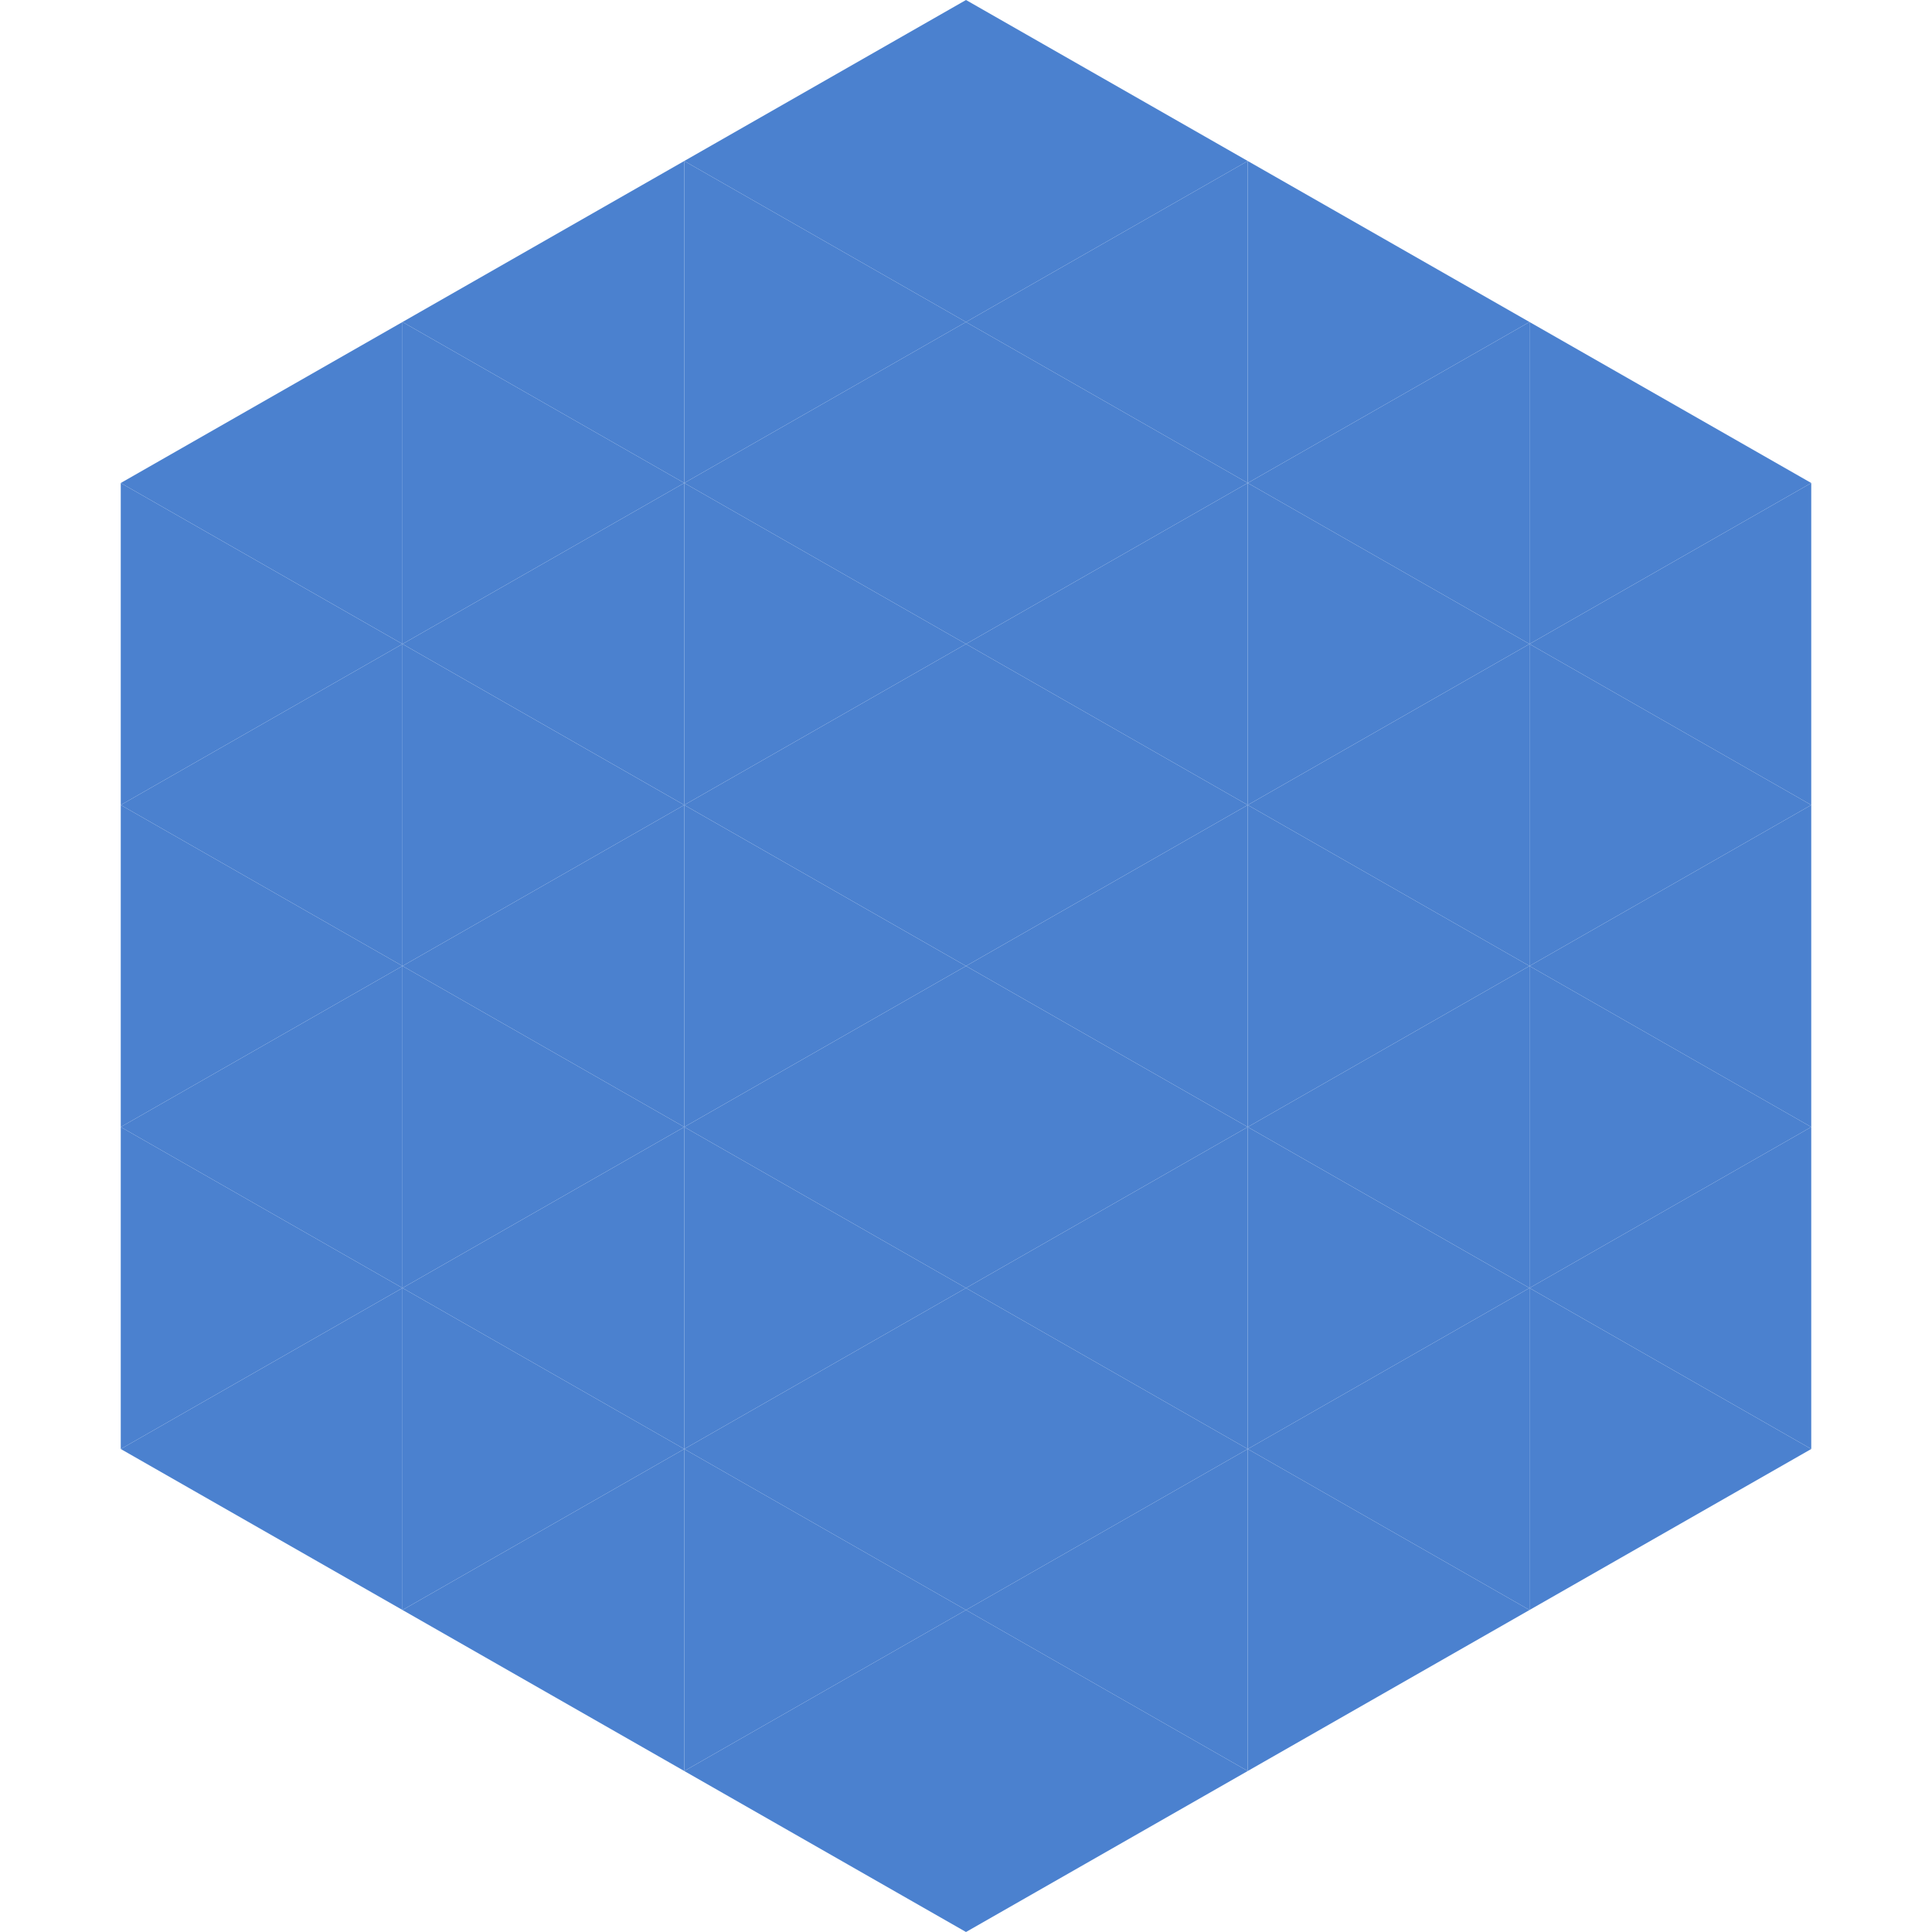
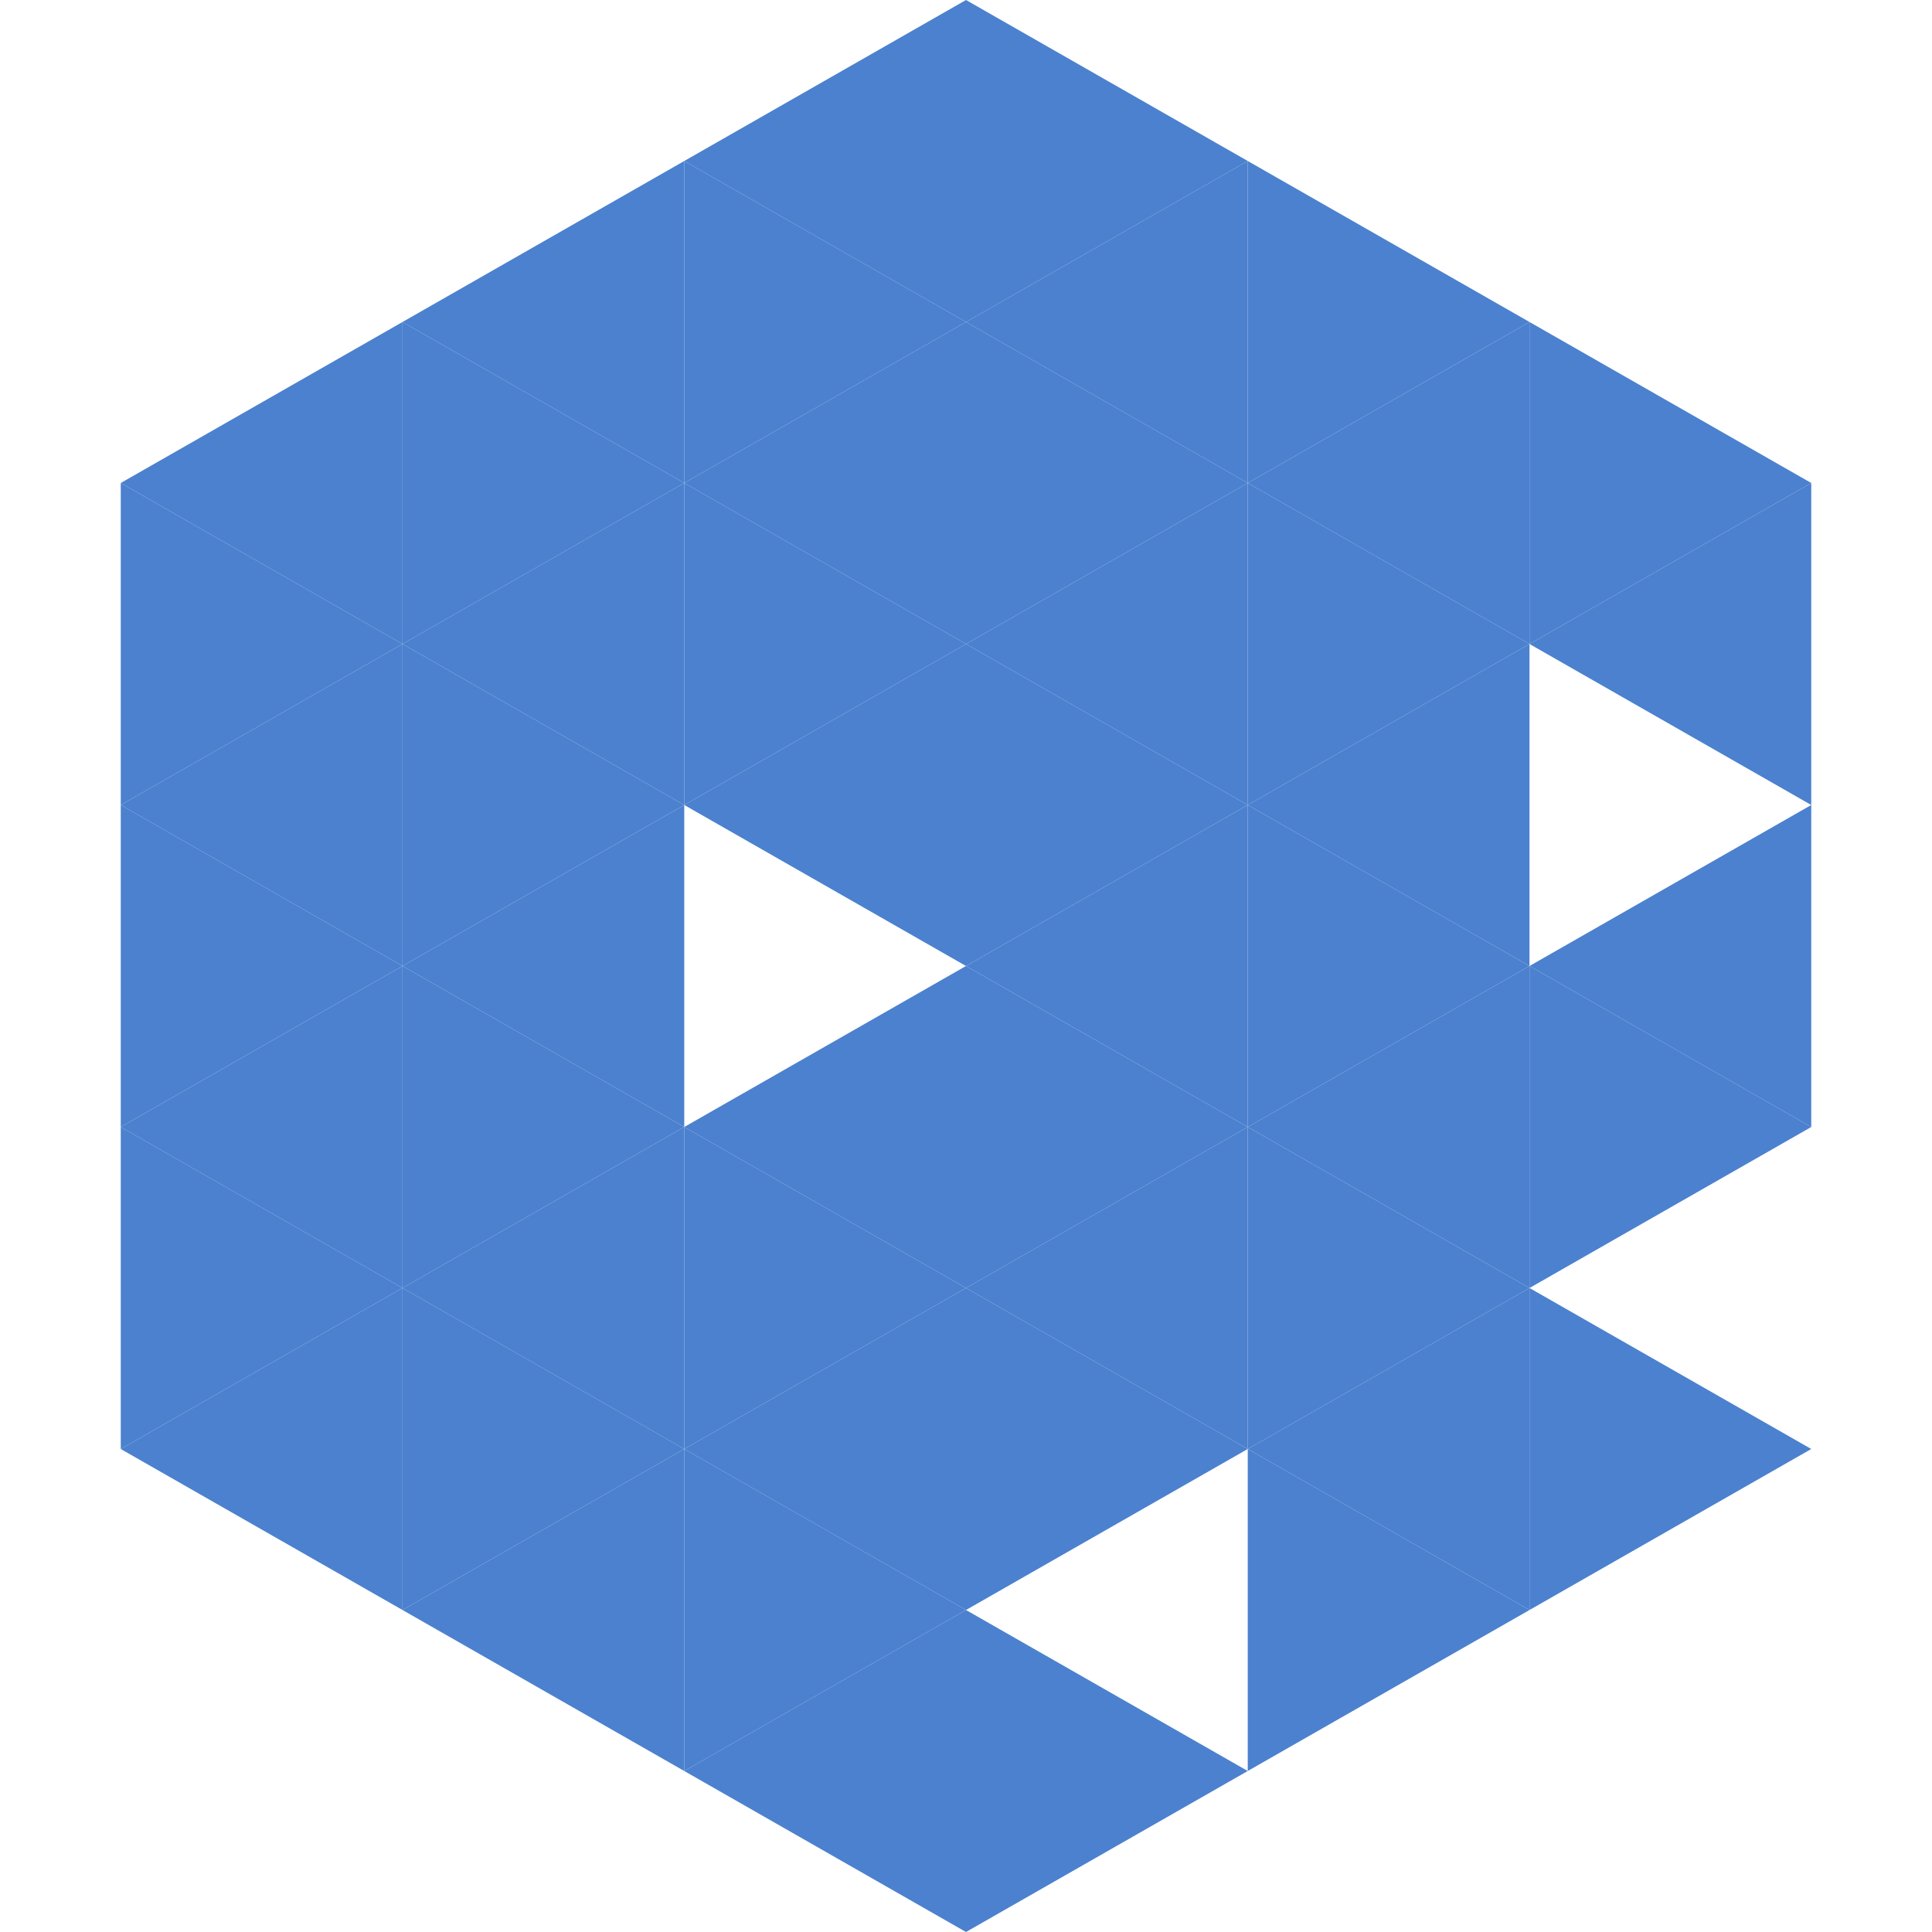
<svg xmlns="http://www.w3.org/2000/svg" width="240" height="240">
  <polygon points="50,40 15,60 50,80" style="fill:rgb(75,129,207)" />
  <polygon points="190,40 225,60 190,80" style="fill:rgb(75,129,207)" />
  <polygon points="15,60 50,80 15,100" style="fill:rgb(75,129,207)" />
  <polygon points="225,60 190,80 225,100" style="fill:rgb(75,129,207)" />
  <polygon points="50,80 15,100 50,120" style="fill:rgb(75,129,207)" />
-   <polygon points="190,80 225,100 190,120" style="fill:rgb(75,129,207)" />
  <polygon points="15,100 50,120 15,140" style="fill:rgb(75,129,207)" />
  <polygon points="225,100 190,120 225,140" style="fill:rgb(75,129,207)" />
  <polygon points="50,120 15,140 50,160" style="fill:rgb(75,129,207)" />
  <polygon points="190,120 225,140 190,160" style="fill:rgb(75,129,207)" />
  <polygon points="15,140 50,160 15,180" style="fill:rgb(75,129,207)" />
-   <polygon points="225,140 190,160 225,180" style="fill:rgb(75,129,207)" />
  <polygon points="50,160 15,180 50,200" style="fill:rgb(75,129,207)" />
  <polygon points="190,160 225,180 190,200" style="fill:rgb(75,129,207)" />
  <polygon points="15,180 50,200 15,220" style="fill:rgb(255,255,255); fill-opacity:0" />
  <polygon points="225,180 190,200 225,220" style="fill:rgb(255,255,255); fill-opacity:0" />
  <polygon points="50,0 85,20 50,40" style="fill:rgb(255,255,255); fill-opacity:0" />
  <polygon points="190,0 155,20 190,40" style="fill:rgb(255,255,255); fill-opacity:0" />
  <polygon points="85,20 50,40 85,60" style="fill:rgb(75,129,207)" />
  <polygon points="155,20 190,40 155,60" style="fill:rgb(75,129,207)" />
  <polygon points="50,40 85,60 50,80" style="fill:rgb(75,129,207)" />
  <polygon points="190,40 155,60 190,80" style="fill:rgb(75,129,207)" />
  <polygon points="85,60 50,80 85,100" style="fill:rgb(75,129,207)" />
  <polygon points="155,60 190,80 155,100" style="fill:rgb(75,129,207)" />
  <polygon points="50,80 85,100 50,120" style="fill:rgb(75,129,207)" />
  <polygon points="190,80 155,100 190,120" style="fill:rgb(75,129,207)" />
  <polygon points="85,100 50,120 85,140" style="fill:rgb(75,129,207)" />
  <polygon points="155,100 190,120 155,140" style="fill:rgb(75,129,207)" />
  <polygon points="50,120 85,140 50,160" style="fill:rgb(75,129,207)" />
  <polygon points="190,120 155,140 190,160" style="fill:rgb(75,129,207)" />
  <polygon points="85,140 50,160 85,180" style="fill:rgb(75,129,207)" />
  <polygon points="155,140 190,160 155,180" style="fill:rgb(75,129,207)" />
  <polygon points="50,160 85,180 50,200" style="fill:rgb(75,129,207)" />
  <polygon points="190,160 155,180 190,200" style="fill:rgb(75,129,207)" />
  <polygon points="85,180 50,200 85,220" style="fill:rgb(75,129,207)" />
  <polygon points="155,180 190,200 155,220" style="fill:rgb(75,129,207)" />
  <polygon points="120,0 85,20 120,40" style="fill:rgb(75,129,207)" />
  <polygon points="120,0 155,20 120,40" style="fill:rgb(75,129,207)" />
  <polygon points="85,20 120,40 85,60" style="fill:rgb(75,129,207)" />
  <polygon points="155,20 120,40 155,60" style="fill:rgb(75,129,207)" />
  <polygon points="120,40 85,60 120,80" style="fill:rgb(75,129,207)" />
  <polygon points="120,40 155,60 120,80" style="fill:rgb(75,129,207)" />
  <polygon points="85,60 120,80 85,100" style="fill:rgb(75,129,207)" />
  <polygon points="155,60 120,80 155,100" style="fill:rgb(75,129,207)" />
  <polygon points="120,80 85,100 120,120" style="fill:rgb(75,129,207)" />
  <polygon points="120,80 155,100 120,120" style="fill:rgb(75,129,207)" />
-   <polygon points="85,100 120,120 85,140" style="fill:rgb(75,129,207)" />
  <polygon points="155,100 120,120 155,140" style="fill:rgb(75,129,207)" />
  <polygon points="120,120 85,140 120,160" style="fill:rgb(75,129,207)" />
  <polygon points="120,120 155,140 120,160" style="fill:rgb(75,129,207)" />
  <polygon points="85,140 120,160 85,180" style="fill:rgb(75,129,207)" />
  <polygon points="155,140 120,160 155,180" style="fill:rgb(75,129,207)" />
  <polygon points="120,160 85,180 120,200" style="fill:rgb(75,129,207)" />
  <polygon points="120,160 155,180 120,200" style="fill:rgb(75,129,207)" />
  <polygon points="85,180 120,200 85,220" style="fill:rgb(75,129,207)" />
-   <polygon points="155,180 120,200 155,220" style="fill:rgb(75,129,207)" />
  <polygon points="120,200 85,220 120,240" style="fill:rgb(75,129,207)" />
  <polygon points="120,200 155,220 120,240" style="fill:rgb(75,129,207)" />
  <polygon points="85,220 120,240 85,260" style="fill:rgb(255,255,255); fill-opacity:0" />
  <polygon points="155,220 120,240 155,260" style="fill:rgb(255,255,255); fill-opacity:0" />
</svg>